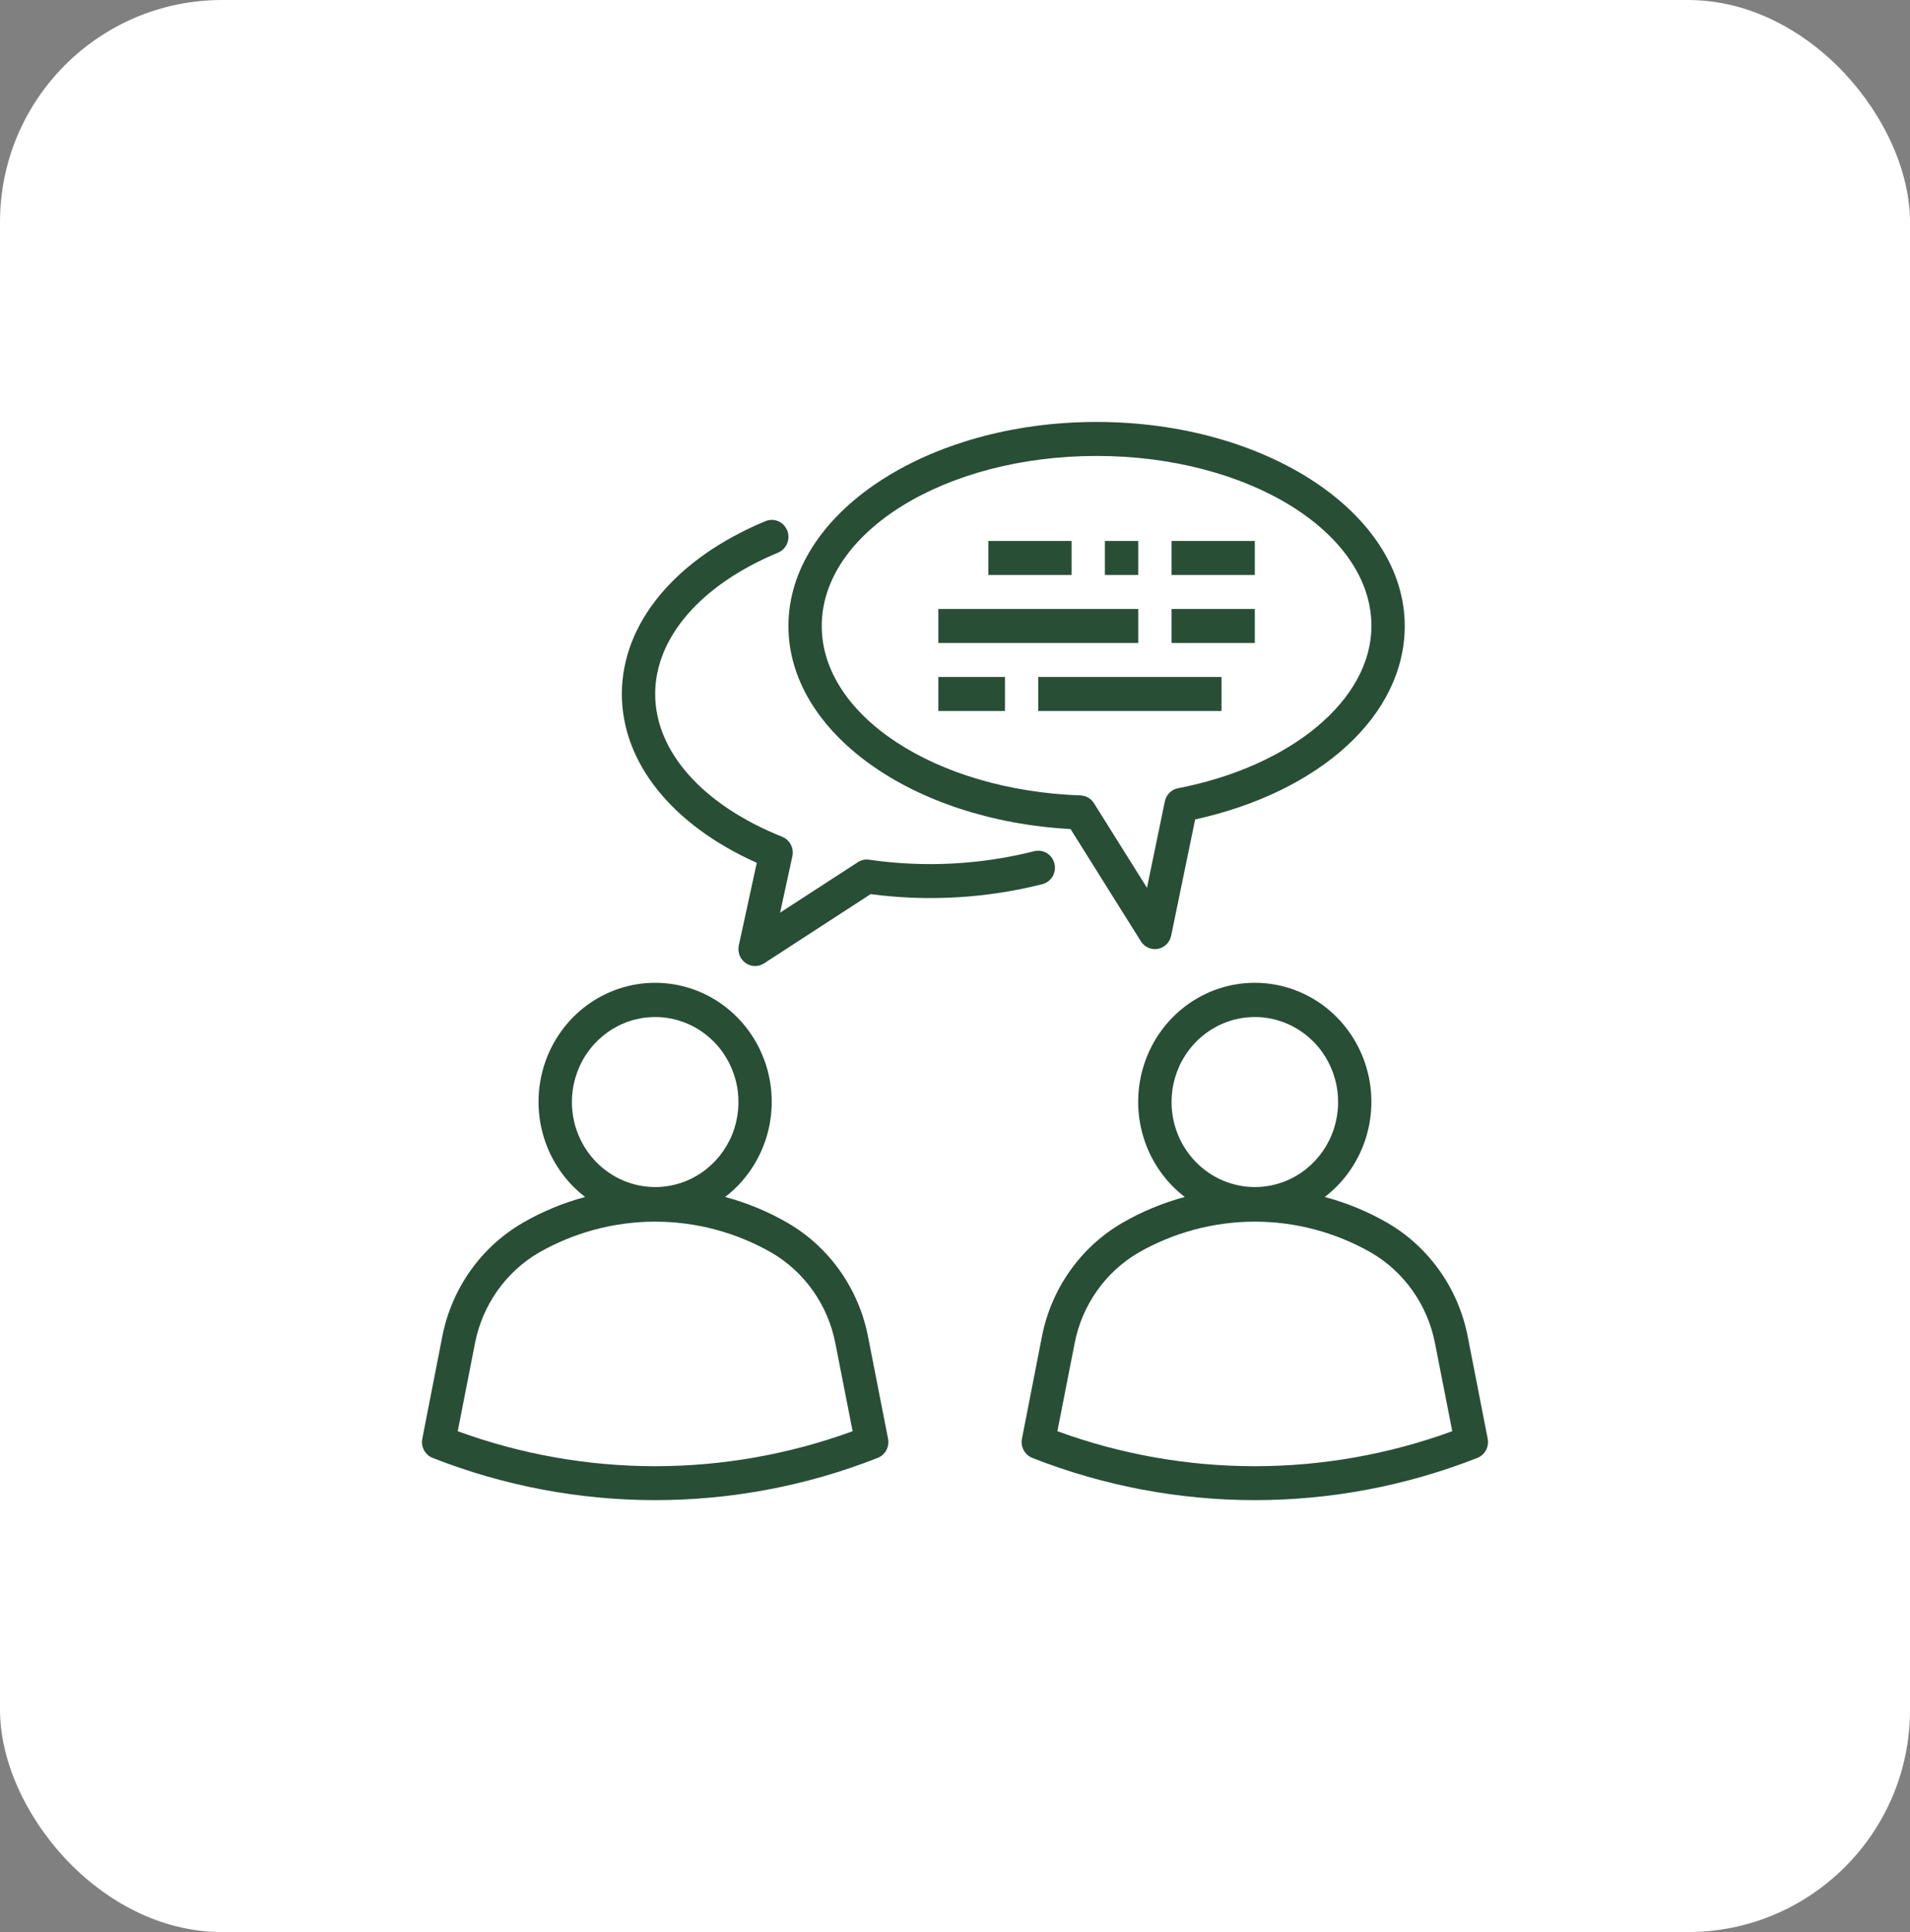
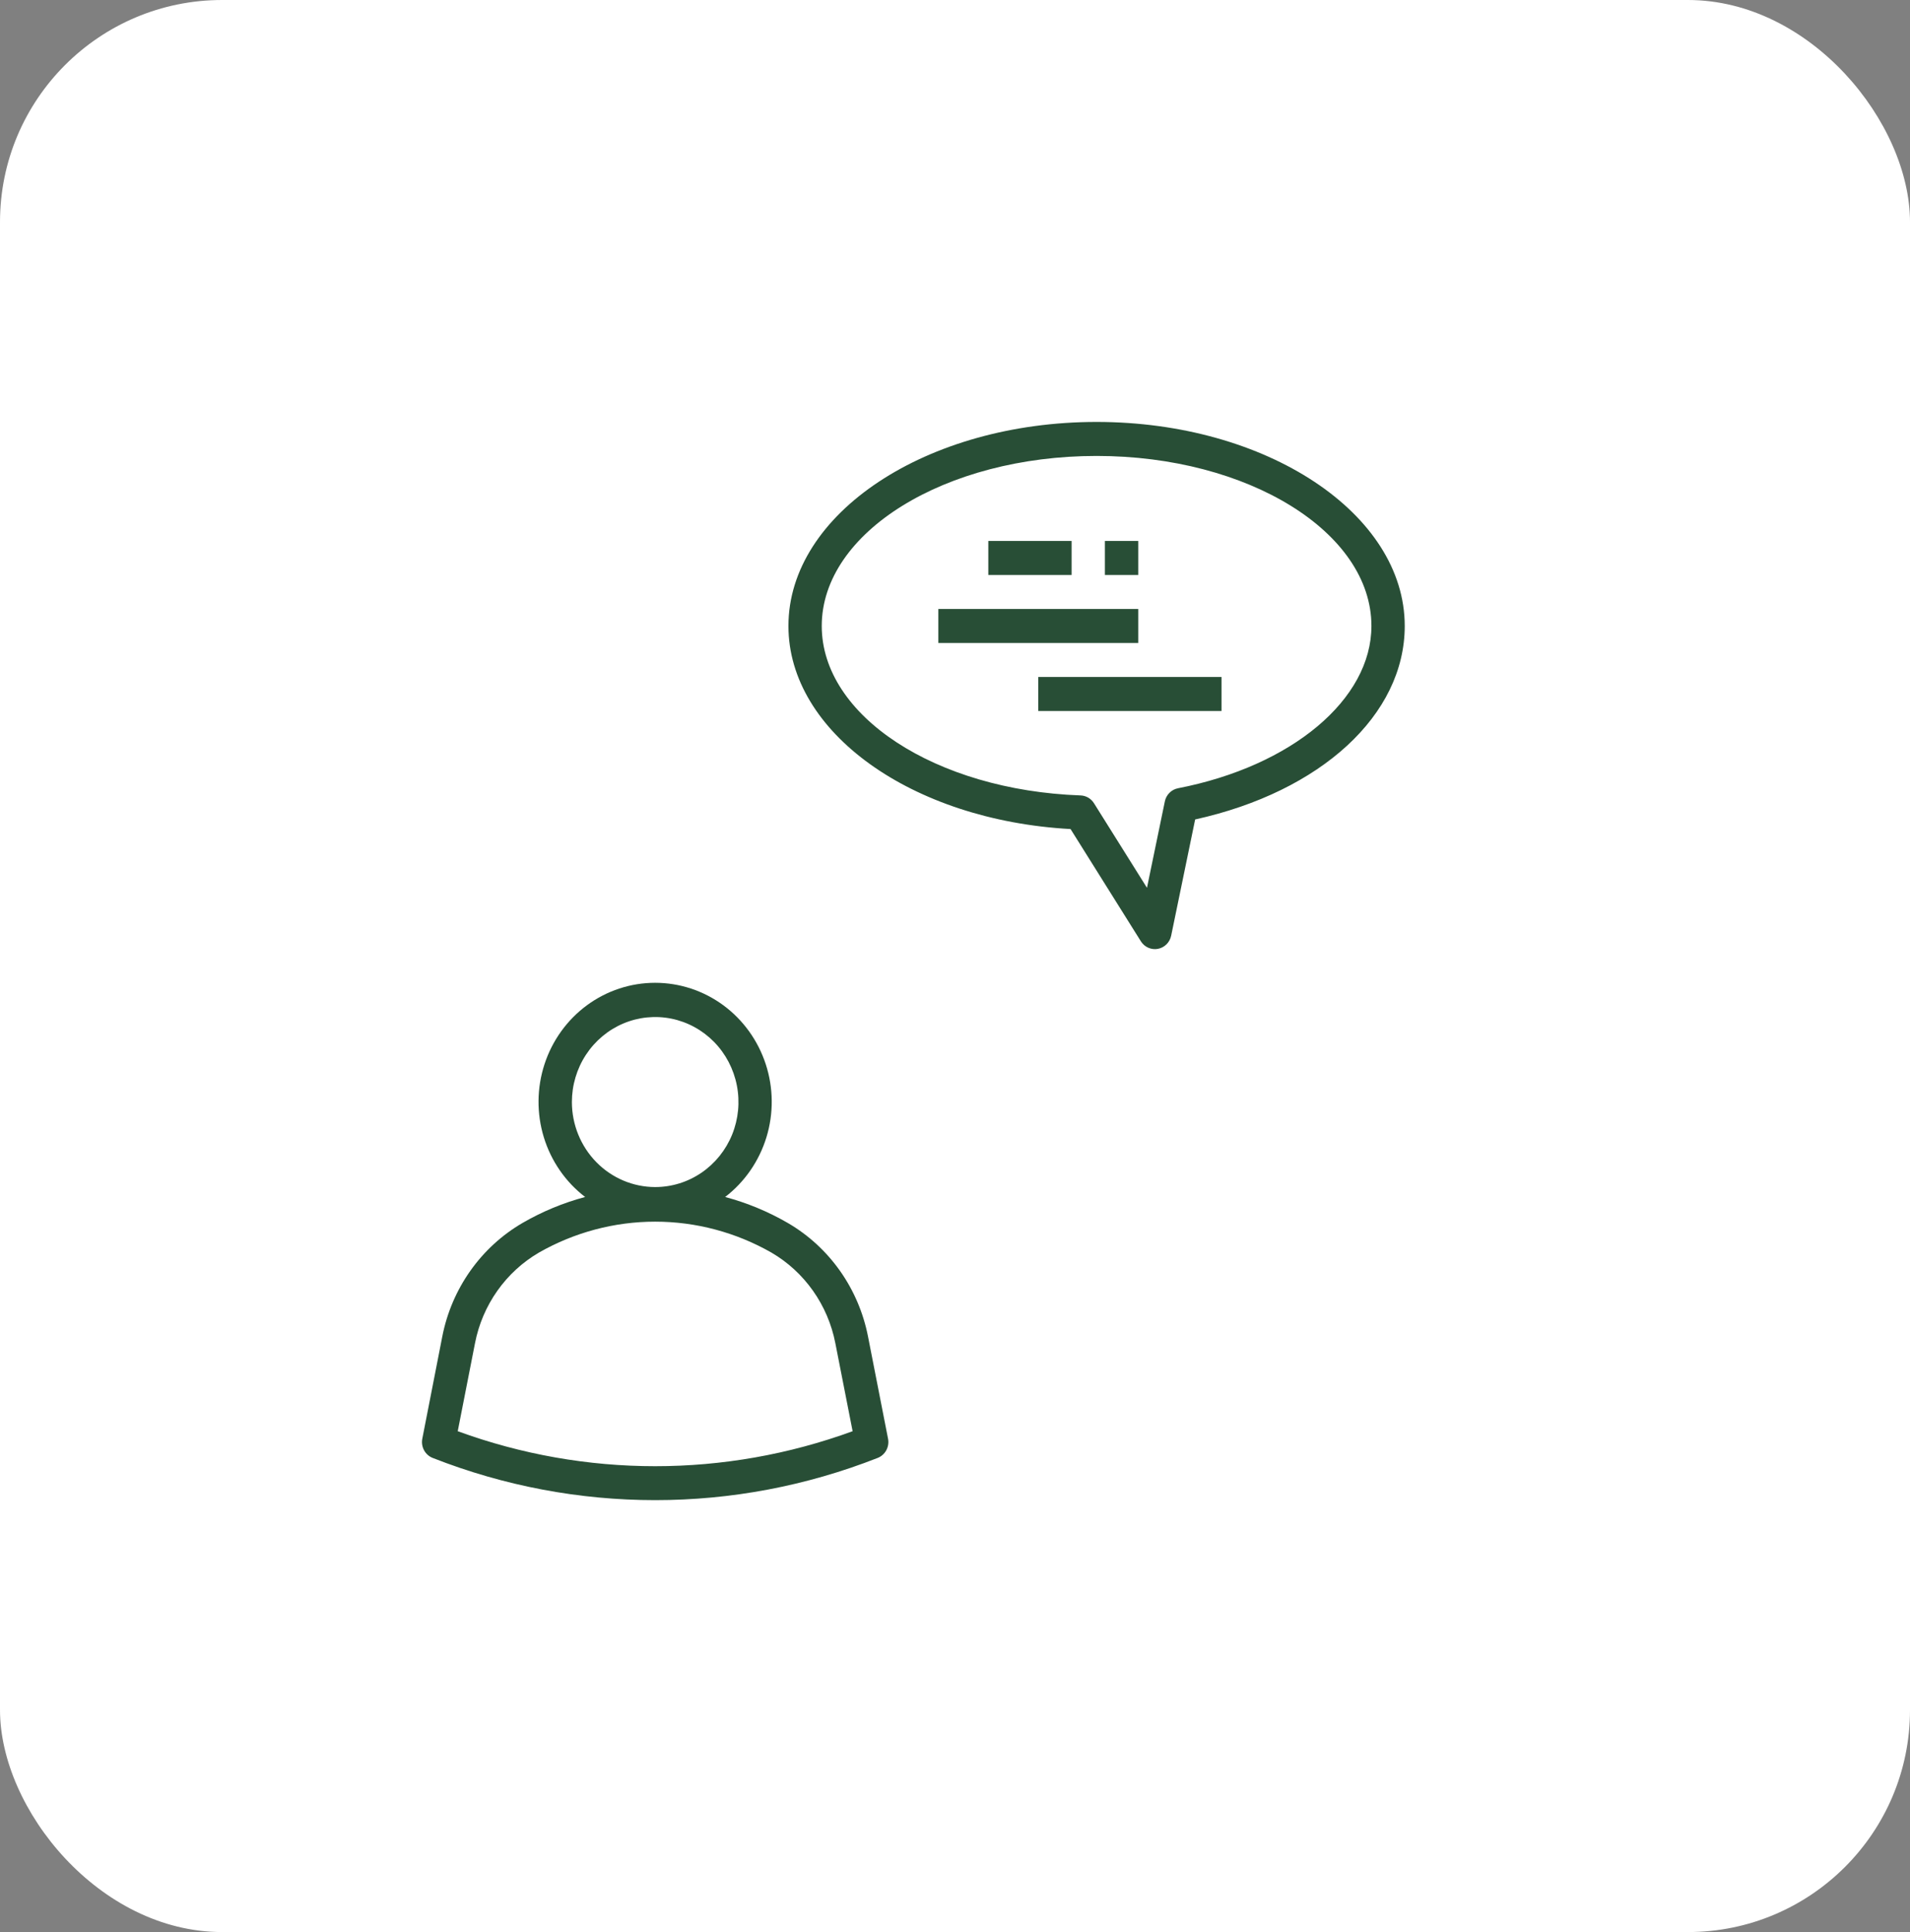
<svg xmlns="http://www.w3.org/2000/svg" width="86" height="87" viewBox="0 0 86 87" fill="none">
  <rect x="0" y="0" width="86" height="87" fill="#808080" stroke="none" />
  <rect width="86" height="87" rx="10" fill="white" />
  <g clip-path="url(#clip0_120_508)">
    <path d="M39.083 60.181C38.874 59.116 38.445 58.109 37.823 57.228C37.201 56.347 36.401 55.612 35.477 55.073C34.589 54.558 33.638 54.164 32.65 53.9C33.531 53.225 34.181 52.284 34.51 51.21C34.838 50.137 34.827 48.985 34.478 47.918C34.129 46.852 33.461 45.924 32.567 45.266C31.673 44.609 30.599 44.255 29.498 44.255C28.396 44.255 27.322 44.609 26.429 45.266C25.535 45.924 24.866 46.852 24.518 47.918C24.169 48.985 24.158 50.137 24.486 51.21C24.814 52.284 25.465 53.225 26.346 53.9C25.358 54.164 24.408 54.558 23.521 55.073C22.597 55.612 21.797 56.347 21.175 57.228C20.553 58.109 20.123 59.116 19.915 60.181L19.015 64.784C18.98 64.962 19.008 65.145 19.093 65.304C19.178 65.462 19.316 65.585 19.481 65.65C25.929 68.185 33.071 68.185 39.519 65.65C39.684 65.585 39.822 65.462 39.907 65.304C39.992 65.145 40.02 64.962 39.985 64.784L39.083 60.181ZM25.75 49.625C25.75 48.868 25.97 48.128 26.382 47.498C26.794 46.869 27.38 46.378 28.065 46.088C28.75 45.798 29.504 45.723 30.232 45.87C30.959 46.018 31.627 46.383 32.152 46.918C32.676 47.453 33.033 48.136 33.178 48.878C33.323 49.621 33.248 50.391 32.965 51.09C32.681 51.789 32.2 52.387 31.583 52.808C30.967 53.229 30.242 53.453 29.5 53.453C28.506 53.452 27.553 53.048 26.85 52.331C26.147 51.613 25.751 50.64 25.75 49.625ZM20.61 64.447L21.388 60.481C21.554 59.63 21.897 58.826 22.394 58.123C22.891 57.419 23.53 56.833 24.267 56.403C25.866 55.491 27.668 55.011 29.5 55.011C31.332 55.011 33.133 55.491 34.733 56.403C35.471 56.833 36.109 57.42 36.606 58.123C37.103 58.827 37.446 59.631 37.612 60.482L38.39 64.447C32.642 66.548 26.358 66.548 20.61 64.447Z" fill="#284E36" />
-     <path d="M66.985 64.784L66.085 60.178C65.877 59.113 65.447 58.106 64.825 57.225C64.203 56.344 63.403 55.609 62.479 55.07C61.59 54.556 60.639 54.163 59.65 53.9C60.531 53.225 61.181 52.284 61.51 51.21C61.838 50.137 61.827 48.985 61.478 47.918C61.129 46.852 60.461 45.924 59.567 45.266C58.673 44.609 57.599 44.255 56.498 44.255C55.396 44.255 54.322 44.609 53.429 45.266C52.535 45.924 51.866 46.852 51.518 47.918C51.169 48.985 51.158 50.137 51.486 51.21C51.814 52.284 52.465 53.225 53.346 53.9C52.358 54.164 51.408 54.558 50.521 55.073C49.597 55.612 48.797 56.347 48.175 57.228C47.553 58.109 47.123 59.116 46.915 60.181L46.015 64.784C45.98 64.962 46.008 65.145 46.093 65.304C46.178 65.462 46.316 65.585 46.481 65.65C52.929 68.185 60.071 68.185 66.519 65.65C66.684 65.585 66.822 65.462 66.907 65.304C66.992 65.145 67.02 64.962 66.985 64.784ZM52.75 49.625C52.75 48.868 52.97 48.128 53.382 47.498C53.794 46.869 54.38 46.378 55.065 46.088C55.75 45.798 56.504 45.723 57.232 45.87C57.959 46.018 58.627 46.383 59.152 46.918C59.676 47.453 60.033 48.136 60.178 48.878C60.323 49.621 60.248 50.391 59.965 51.09C59.681 51.789 59.2 52.387 58.583 52.808C57.967 53.229 57.242 53.453 56.5 53.453C55.506 53.452 54.553 53.048 53.85 52.331C53.147 51.613 52.751 50.64 52.75 49.625ZM47.61 64.447L48.388 60.481C48.554 59.63 48.897 58.826 49.394 58.123C49.891 57.419 50.53 56.833 51.267 56.403C52.866 55.491 54.668 55.011 56.5 55.011C58.332 55.011 60.133 55.491 61.733 56.403C62.471 56.833 63.109 57.42 63.606 58.123C64.103 58.827 64.446 59.631 64.612 60.482L65.39 64.447C59.642 66.548 53.358 66.548 47.61 64.447Z" fill="#284E36" />
    <path d="M48.203 37.332L51.368 42.385C51.448 42.514 51.564 42.615 51.7 42.675C51.837 42.736 51.988 42.754 52.135 42.727C52.282 42.699 52.417 42.628 52.524 42.522C52.63 42.416 52.704 42.279 52.734 42.13L53.813 36.9C59.48 35.648 63.25 32.189 63.25 28.188C63.25 23.121 57.025 19 49.375 19C41.725 19 35.5 23.121 35.5 28.188C35.5 32.971 41.05 36.939 48.203 37.332ZM49.375 20.531C56.2 20.531 61.75 23.966 61.75 28.188C61.75 31.494 58.169 34.498 53.042 35.495C52.896 35.523 52.762 35.594 52.657 35.7C52.551 35.806 52.478 35.941 52.448 36.089L51.644 39.978L49.258 36.17C49.193 36.066 49.103 35.979 48.998 35.917C48.892 35.856 48.773 35.822 48.652 35.818C42.118 35.583 37 32.23 37 28.188C37 23.966 42.55 20.531 49.375 20.531Z" fill="#284E36" />
-     <path d="M47.477 38.886C47.453 38.788 47.411 38.696 47.352 38.616C47.293 38.535 47.22 38.467 47.135 38.415C47.05 38.364 46.957 38.329 46.859 38.315C46.762 38.3 46.663 38.305 46.567 38.33C44.136 38.942 41.612 39.072 39.132 38.713C38.956 38.686 38.776 38.726 38.626 38.825L35.125 41.096L35.677 38.559C35.716 38.38 35.691 38.194 35.607 38.033C35.523 37.872 35.385 37.746 35.219 37.68C31.638 36.246 29.5 33.842 29.5 31.25C29.5 28.704 31.569 26.325 35.033 24.885C35.124 24.848 35.207 24.792 35.277 24.721C35.347 24.65 35.403 24.566 35.441 24.474C35.48 24.381 35.5 24.281 35.5 24.181C35.501 24.08 35.482 23.98 35.445 23.887C35.408 23.794 35.353 23.709 35.284 23.638C35.215 23.566 35.132 23.509 35.041 23.47C34.951 23.431 34.853 23.411 34.755 23.41C34.656 23.41 34.559 23.429 34.467 23.467C30.418 25.149 28 28.06 28 31.25C28 34.339 30.258 37.145 34.075 38.853L33.266 42.568C33.233 42.716 33.245 42.871 33.298 43.012C33.352 43.153 33.446 43.275 33.567 43.362C33.689 43.449 33.833 43.497 33.981 43.501C34.13 43.504 34.276 43.462 34.401 43.381L39.201 40.263C41.783 40.604 44.405 40.452 46.933 39.814C47.126 39.765 47.291 39.639 47.394 39.465C47.496 39.291 47.526 39.082 47.477 38.886Z" fill="#284E36" />
    <path d="M44.5 24.359H48.25V25.891H44.5V24.359Z" fill="#284E36" />
    <path d="M49.75 24.359H51.25V25.891H49.75V24.359Z" fill="#284E36" />
-     <path d="M52.75 24.359H56.5V25.891H52.75V24.359Z" fill="#284E36" />
    <path d="M42.25 27.422H51.25V28.953H42.25V27.422Z" fill="#284E36" />
-     <path d="M52.75 27.422H56.5V28.953H52.75V27.422Z" fill="#284E36" />
-     <path d="M42.25 30.484H45.25V32.016H42.25V30.484Z" fill="#284E36" />
    <path d="M46.75 30.484H55V32.016H46.75V30.484Z" fill="#284E36" />
  </g>
  <defs>
    <clipPath id="clip0_120_508">
      <rect width="48" height="49" fill="white" transform="translate(19 19)" />
    </clipPath>
  </defs>
</svg>